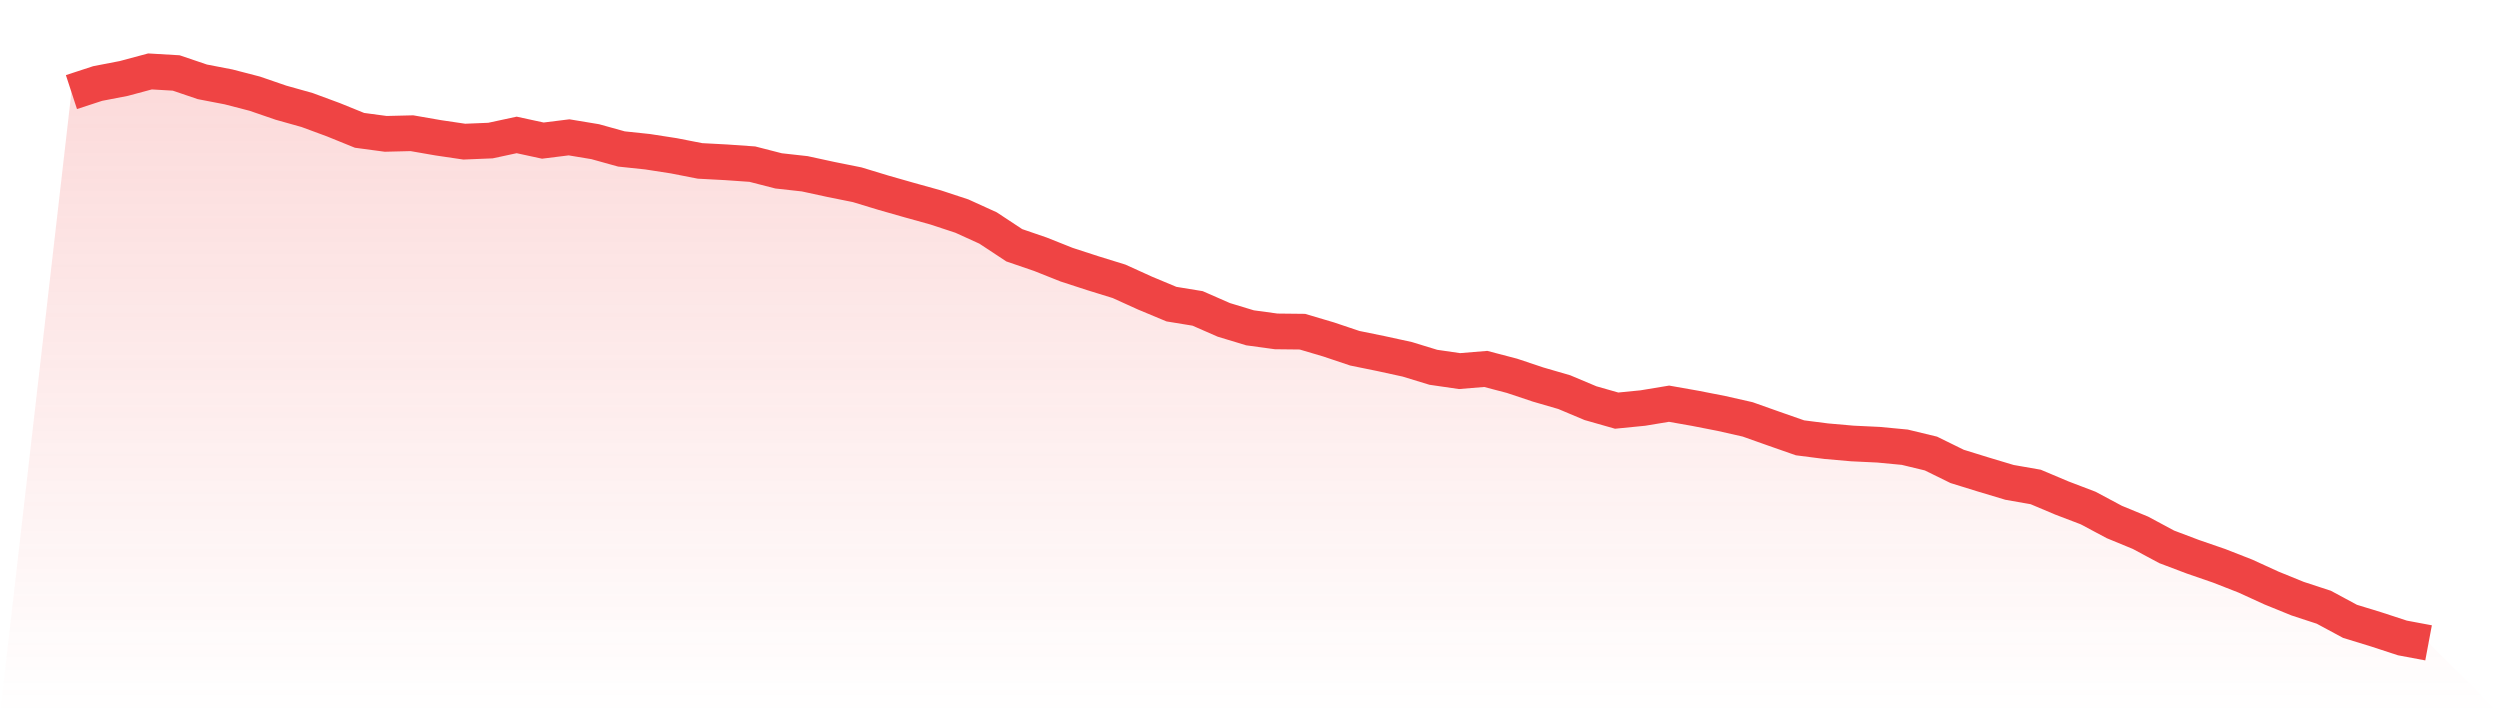
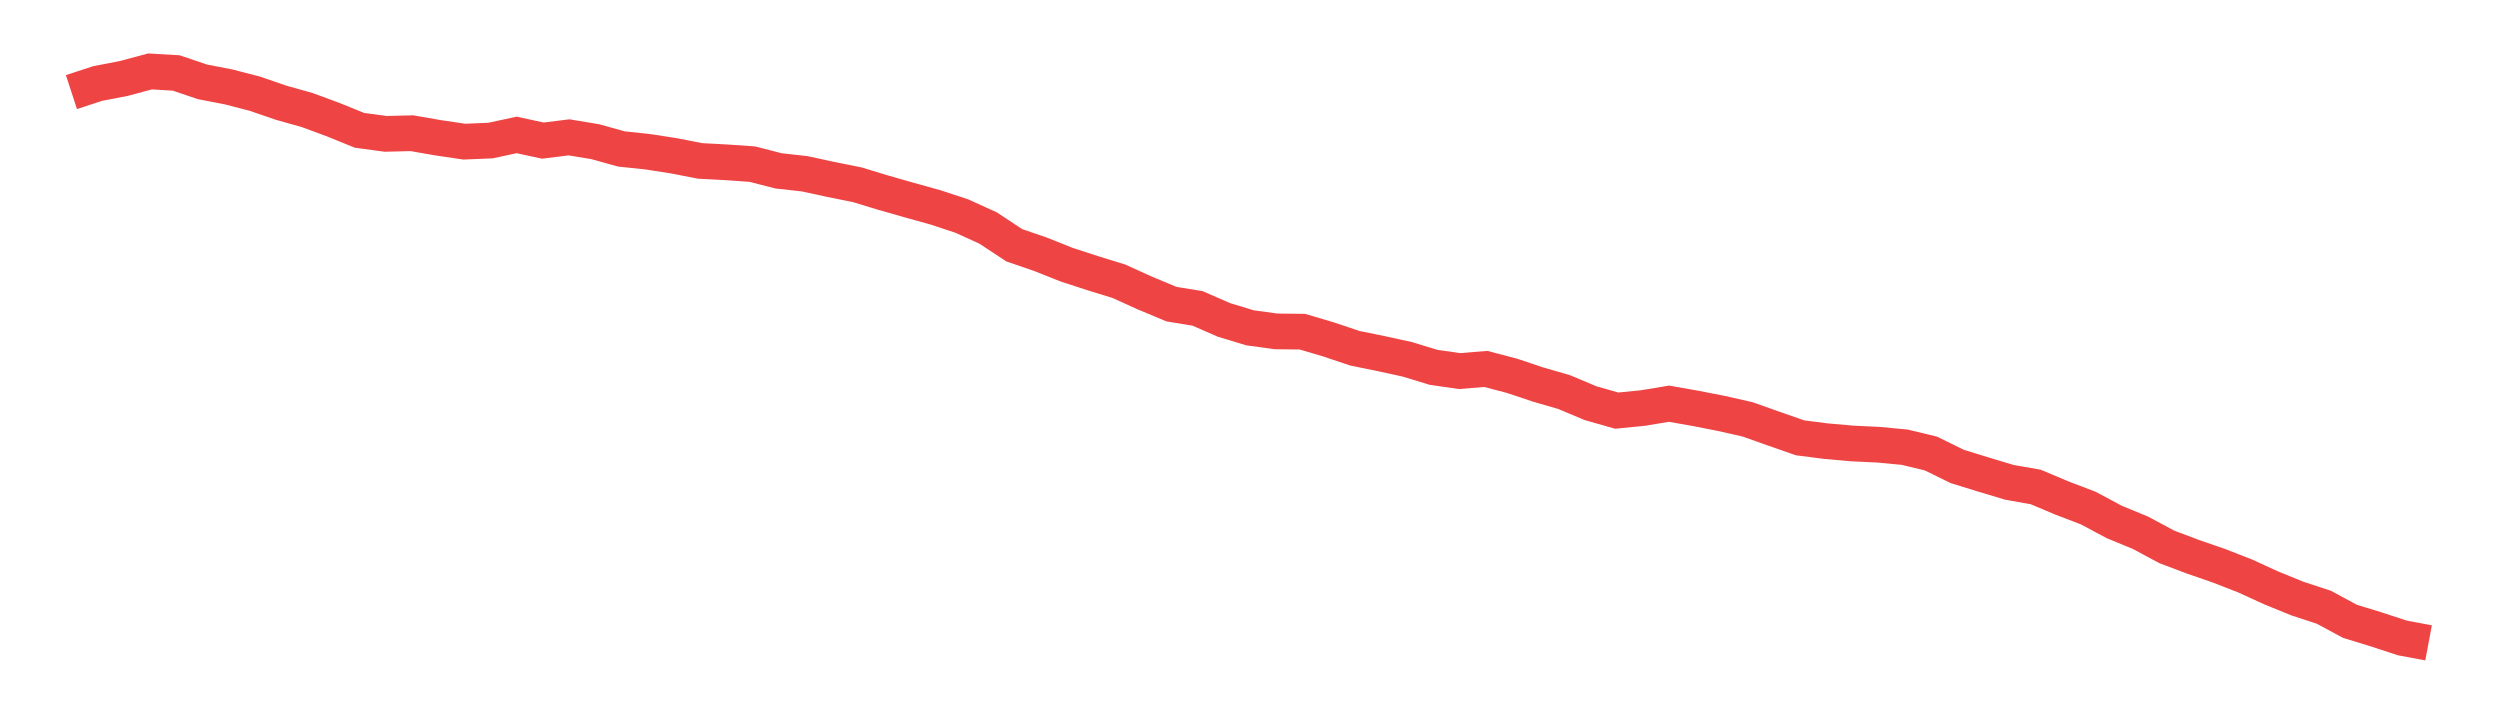
<svg xmlns="http://www.w3.org/2000/svg" viewBox="0 0 140 40">
  <defs>
    <linearGradient id="gradient" x1="0" x2="0" y1="0" y2="1">
      <stop offset="0%" stop-color="#ef4444" stop-opacity="0.2" />
      <stop offset="100%" stop-color="#ef4444" stop-opacity="0" />
    </linearGradient>
  </defs>
-   <path d="M4,5.157 L4,5.157 L5.467,4.677 L6.933,4.394 L8.4,4 L9.867,4.086 L11.333,4.583 L12.8,4.866 L14.267,5.246 L15.733,5.75 L17.2,6.162 L18.667,6.704 L20.133,7.299 L21.6,7.496 L23.067,7.46 L24.533,7.715 L26,7.932 L27.467,7.872 L28.933,7.556 L30.4,7.874 L31.867,7.691 L33.333,7.934 L34.8,8.342 L36.267,8.497 L37.733,8.724 L39.2,9.011 L40.667,9.089 L42.133,9.192 L43.6,9.569 L45.067,9.732 L46.533,10.05 L48,10.345 L49.467,10.791 L50.933,11.209 L52.4,11.617 L53.867,12.101 L55.333,12.768 L56.8,13.736 L58.267,14.239 L59.733,14.823 L61.2,15.3 L62.667,15.754 L64.133,16.419 L65.6,17.031 L67.067,17.271 L68.533,17.913 L70,18.358 L71.467,18.558 L72.933,18.574 L74.4,19.008 L75.867,19.501 L77.333,19.8 L78.8,20.12 L80.267,20.568 L81.733,20.781 L83.2,20.66 L84.667,21.044 L86.133,21.534 L87.6,21.96 L89.067,22.577 L90.533,22.995 L92,22.85 L93.467,22.607 L94.933,22.866 L96.4,23.153 L97.867,23.485 L99.333,24.005 L100.8,24.518 L102.267,24.706 L103.733,24.835 L105.2,24.905 L106.667,25.044 L108.133,25.398 L109.6,26.119 L111.067,26.573 L112.533,27.013 L114,27.27 L115.467,27.889 L116.933,28.448 L118.4,29.231 L119.867,29.836 L121.333,30.623 L122.8,31.178 L124.267,31.684 L125.733,32.257 L127.2,32.928 L128.667,33.525 L130.133,34.005 L131.6,34.795 L133.067,35.245 L134.533,35.725 L136,36 L140,40 L0,40 z" fill="url(#gradient)" />
  <path d="M4,5.157 L4,5.157 L5.467,4.677 L6.933,4.394 L8.4,4 L9.867,4.086 L11.333,4.583 L12.8,4.866 L14.267,5.246 L15.733,5.75 L17.2,6.162 L18.667,6.704 L20.133,7.299 L21.6,7.496 L23.067,7.46 L24.533,7.715 L26,7.932 L27.467,7.872 L28.933,7.556 L30.4,7.874 L31.867,7.691 L33.333,7.934 L34.8,8.342 L36.267,8.497 L37.733,8.724 L39.2,9.011 L40.667,9.089 L42.133,9.192 L43.6,9.569 L45.067,9.732 L46.533,10.05 L48,10.345 L49.467,10.791 L50.933,11.209 L52.4,11.617 L53.867,12.101 L55.333,12.768 L56.8,13.736 L58.267,14.239 L59.733,14.823 L61.2,15.3 L62.667,15.754 L64.133,16.419 L65.6,17.031 L67.067,17.271 L68.533,17.913 L70,18.358 L71.467,18.558 L72.933,18.574 L74.4,19.008 L75.867,19.501 L77.333,19.8 L78.8,20.12 L80.267,20.568 L81.733,20.781 L83.2,20.66 L84.667,21.044 L86.133,21.534 L87.6,21.96 L89.067,22.577 L90.533,22.995 L92,22.85 L93.467,22.607 L94.933,22.866 L96.4,23.153 L97.867,23.485 L99.333,24.005 L100.8,24.518 L102.267,24.706 L103.733,24.835 L105.2,24.905 L106.667,25.044 L108.133,25.398 L109.6,26.119 L111.067,26.573 L112.533,27.013 L114,27.27 L115.467,27.889 L116.933,28.448 L118.4,29.231 L119.867,29.836 L121.333,30.623 L122.8,31.178 L124.267,31.684 L125.733,32.257 L127.2,32.928 L128.667,33.525 L130.133,34.005 L131.6,34.795 L133.067,35.245 L134.533,35.725 L136,36" fill="none" stroke="#ef4444" stroke-width="2" />
</svg>